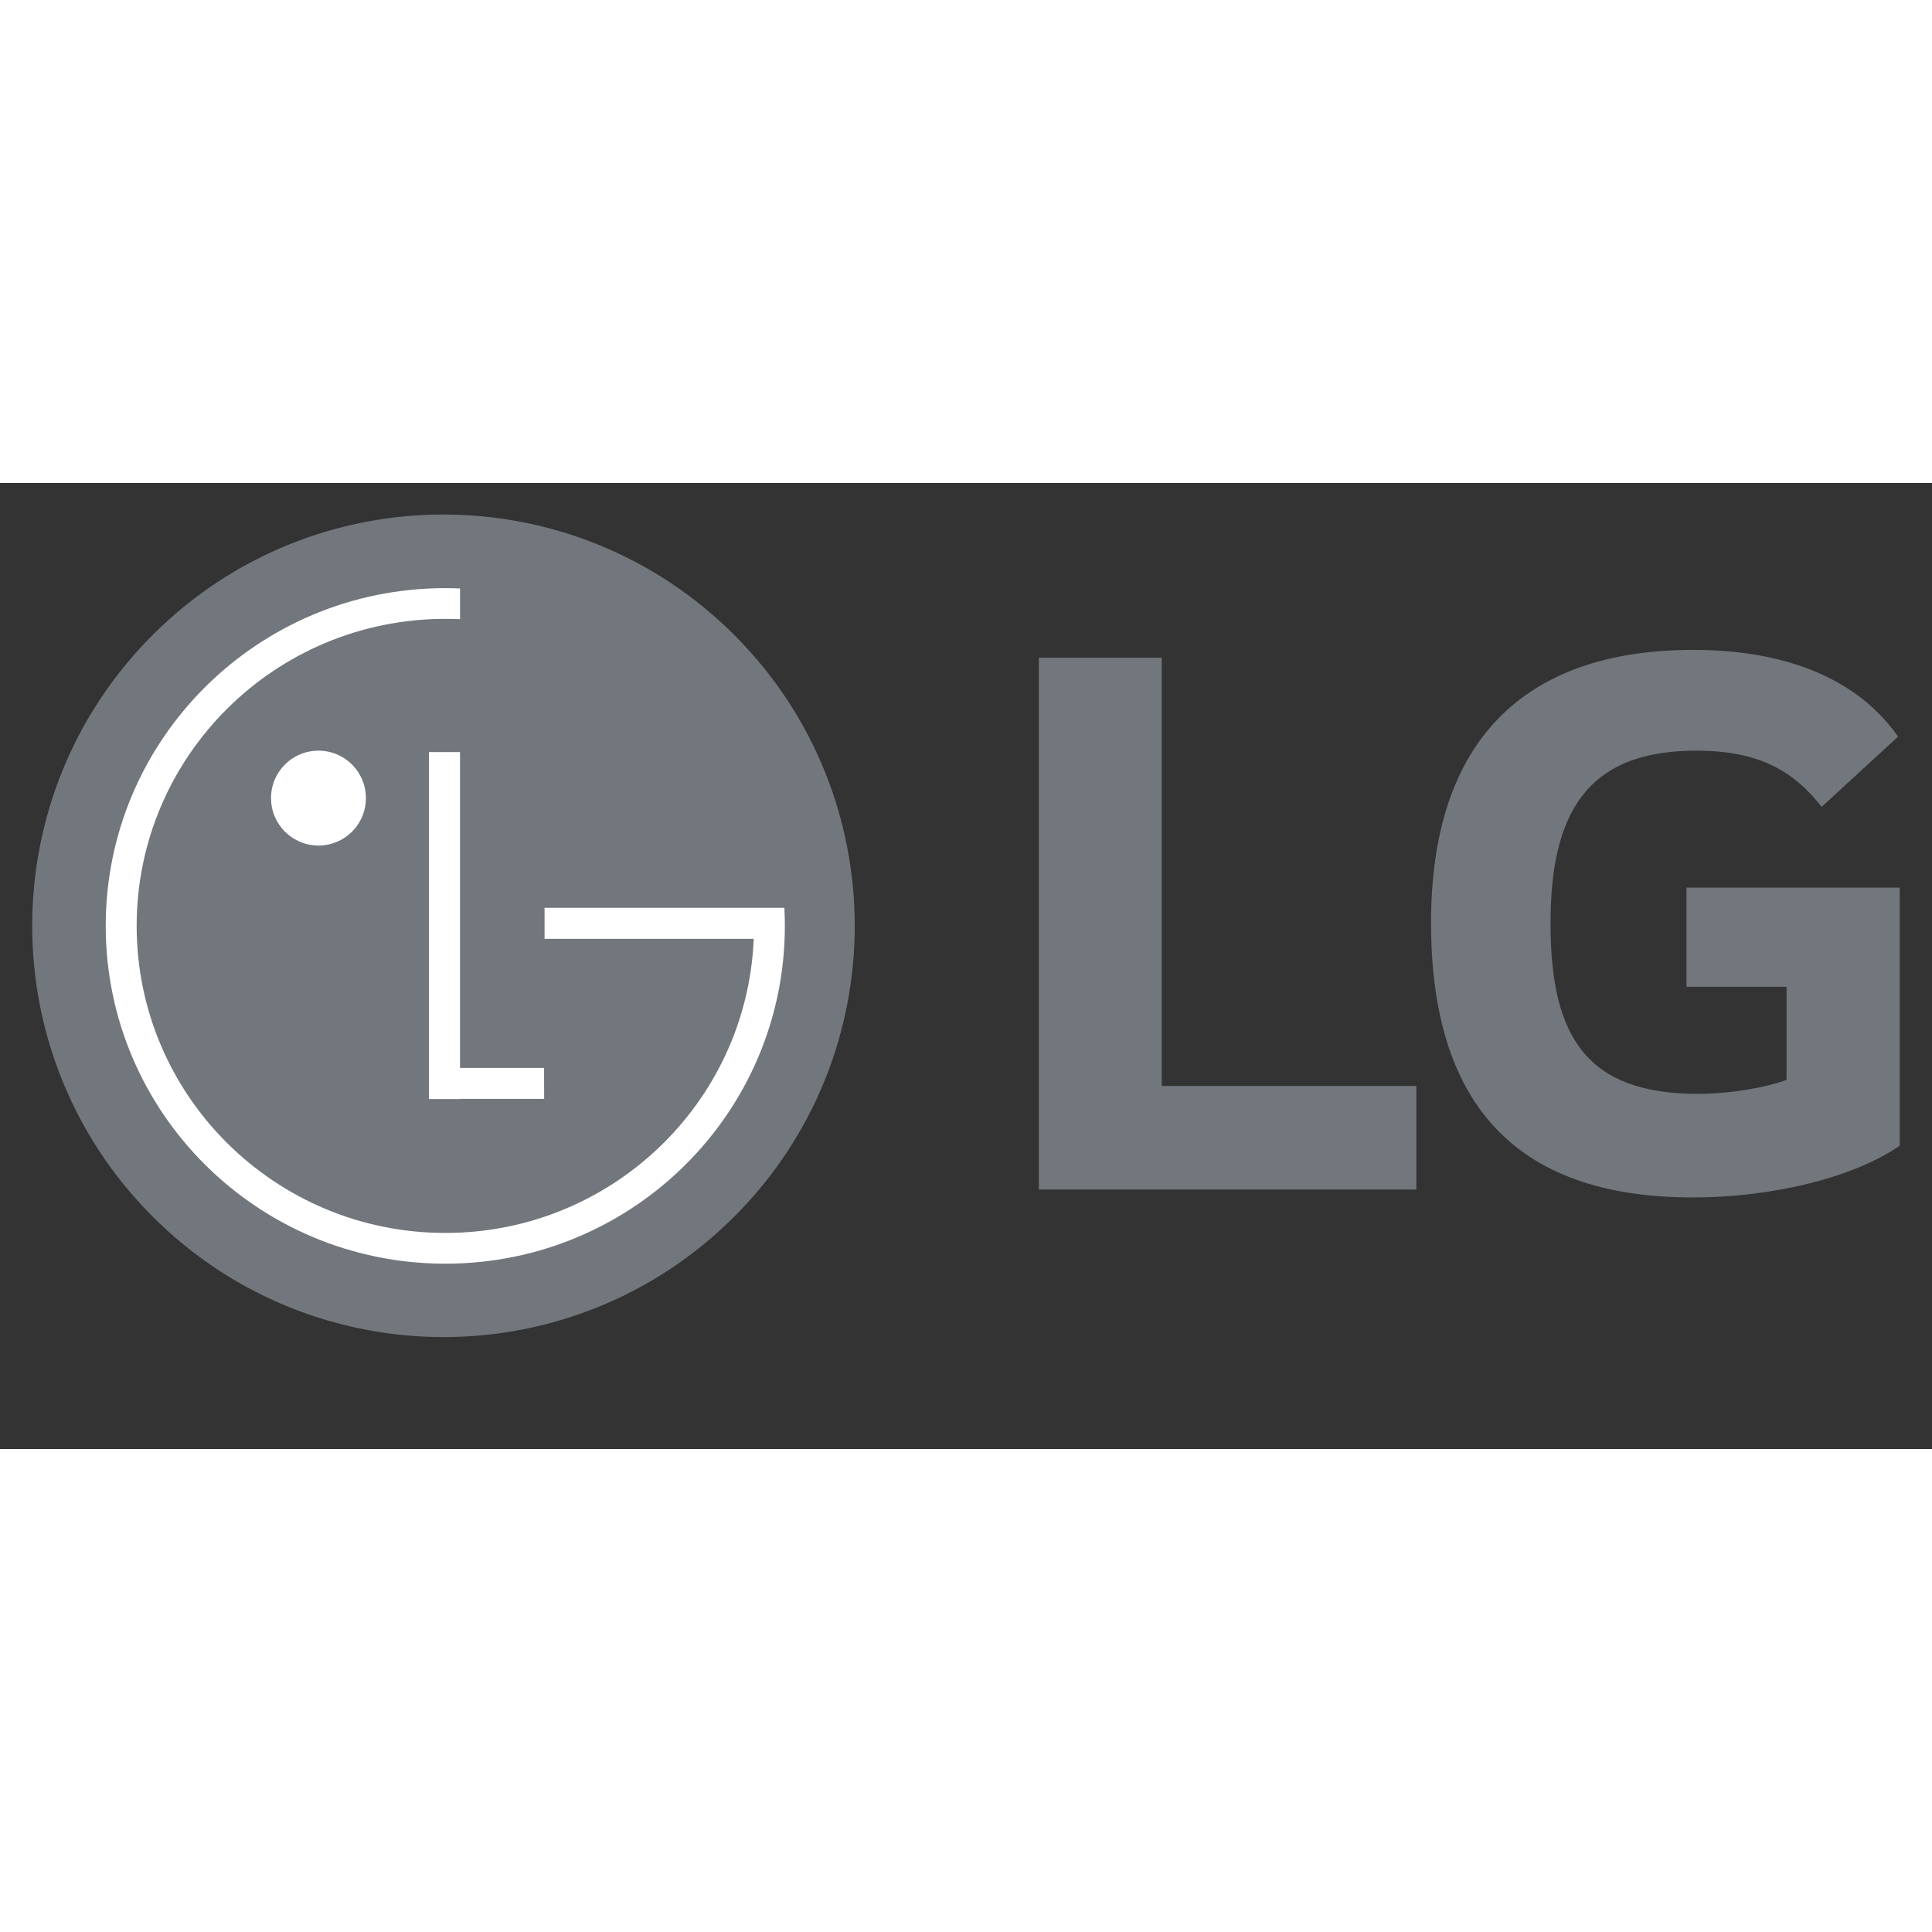
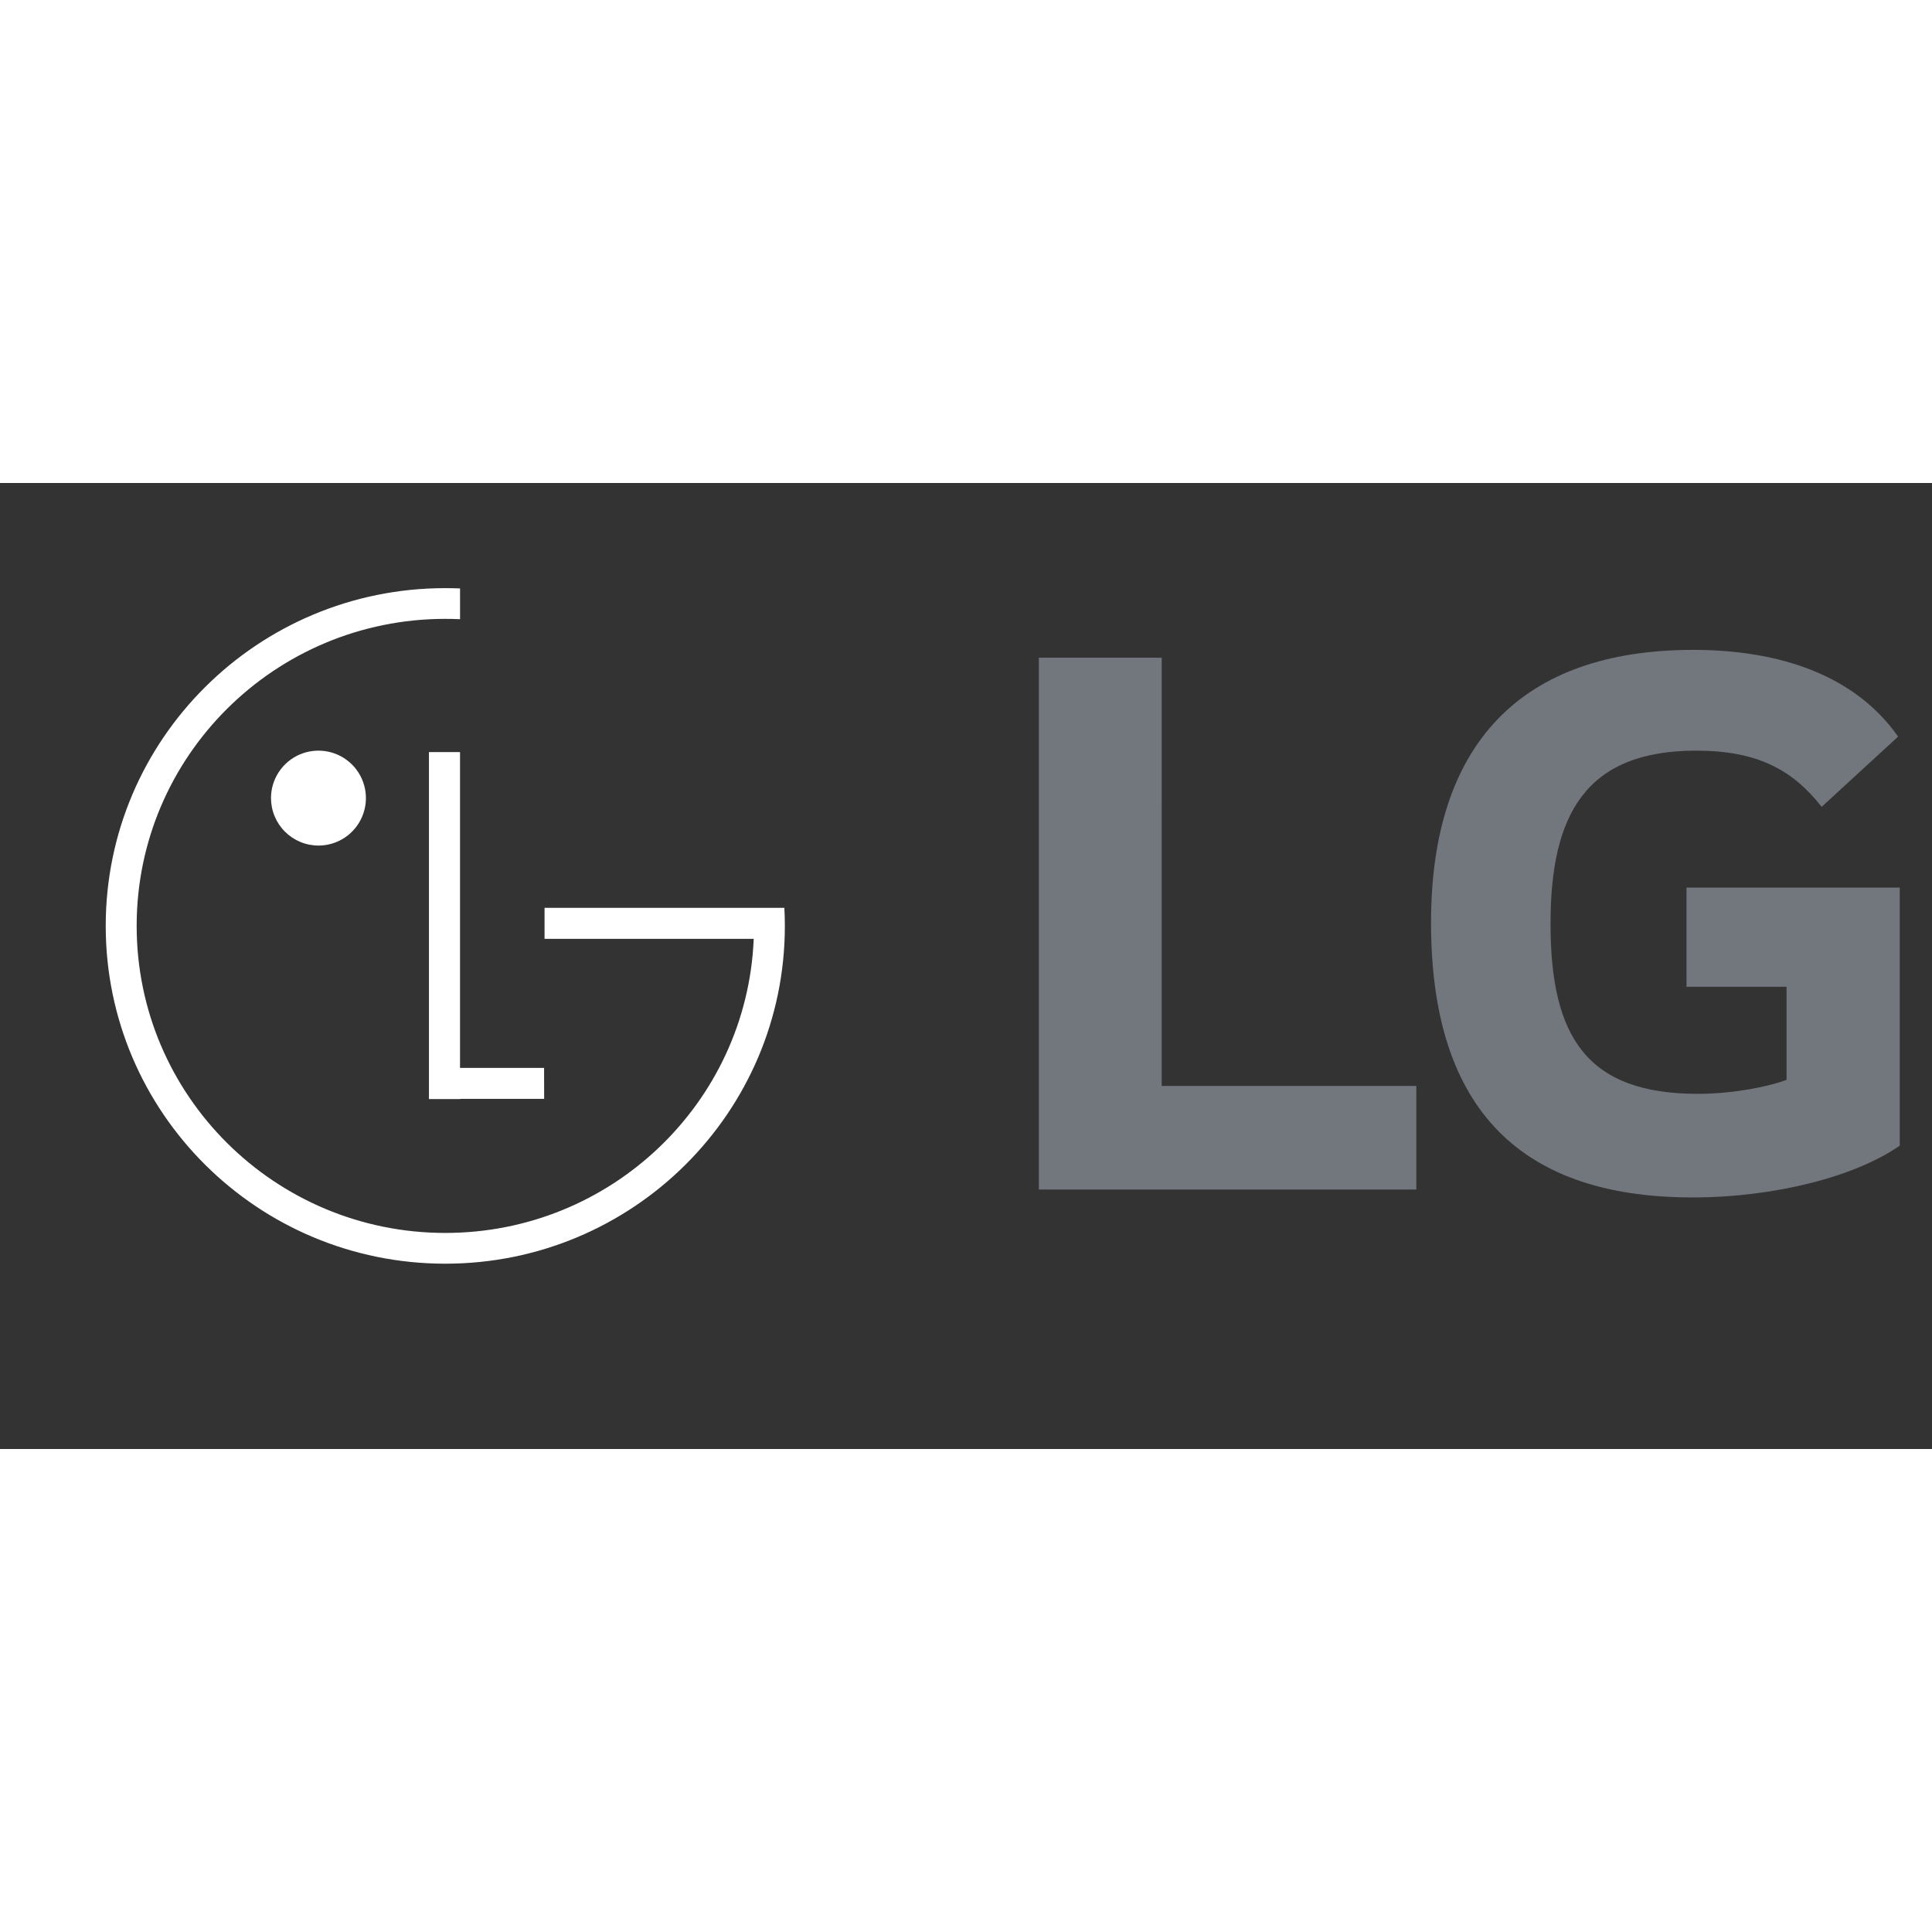
<svg xmlns="http://www.w3.org/2000/svg" width="114" height="114" viewBox="0 0 600 300" version="1.1">
  <rect x="0" y="0" width="600" height="300" fill="#333333" stroke="none" />
  <path d="m523.76 156.45h31.071v28.903c-5.702 2.175-16.894 4.35-27.504 4.35-34.368 0-45.797-17.446-45.797-52.874 0-33.811 10.881-53.708 45.216-53.708 19.135 0 29.991 6.004 38.99 17.453l23.741-21.811c-14.497-20.672-39.8-26.937-63.557-26.937-53.413-0.021-81.498 29.113-81.498 84.721 0 55.332 25.377 85.327 81.212 85.327 25.639 0 50.697-6.526 64.343-16.09v-80.138h-66.216zm-162.98 30.804h79.071v32.166h-117.23v-165.17h38.162z" fill="#72767D" />
-   <path d="m228.04 227.83c49.881-49.881 49.878-130.76-0.005-180.63-49.883-49.879-130.76-49.885-180.63-0.005-49.881 49.88-49.878 130.76 0.005 180.63 49.882 49.883 130.76 49.885 180.63 0.006z" fill="#72767D" />
  <path d="m98.971 112.6c2.912-0.014 5.755-0.891 8.17-2.52 2.414-1.628 4.293-3.935 5.397-6.63 1.105-2.695 1.387-5.657 0.81-8.511-0.578-2.855-1.987-5.475-4.051-7.529-2.065-2.054-4.692-3.451-7.549-4.014-2.857-0.563-5.817-0.267-8.507 0.851-2.69 1.118-4.988 3.007-6.604 5.431-1.617 2.422-2.479 5.269-2.479 8.182 0.004 1.94 0.391 3.861 1.138 5.652 0.748 1.792 1.84 3.418 3.215 4.787 1.376 1.369 3.008 2.453 4.802 3.191 1.795 0.739 3.717 1.116 5.658 1.111zm135.1 28.96h-64.955v-9.622h74.475c0.101 1.864 0.152 3.726 0.152 5.612 0 57.936-47.218 104.9-105.45 104.9-58.234 0-105.46-46.935-105.46-104.9 0-57.96 47.211-104.9 105.45-104.9 1.537 0 3.067 0.031 4.59 0.094v9.55c-1.522-0.068-3.047-0.101-4.576-0.101-52.931 0-95.856 42.694-95.856 95.348 0 52.655 42.919 95.357 95.856 95.357 51.482 0 93.54-40.395 95.766-91.07zm-65.103 40.085h-26.104v-98.073h-9.651v107.76h9.673v-0.065h26.104z" fill="white" />
</svg>